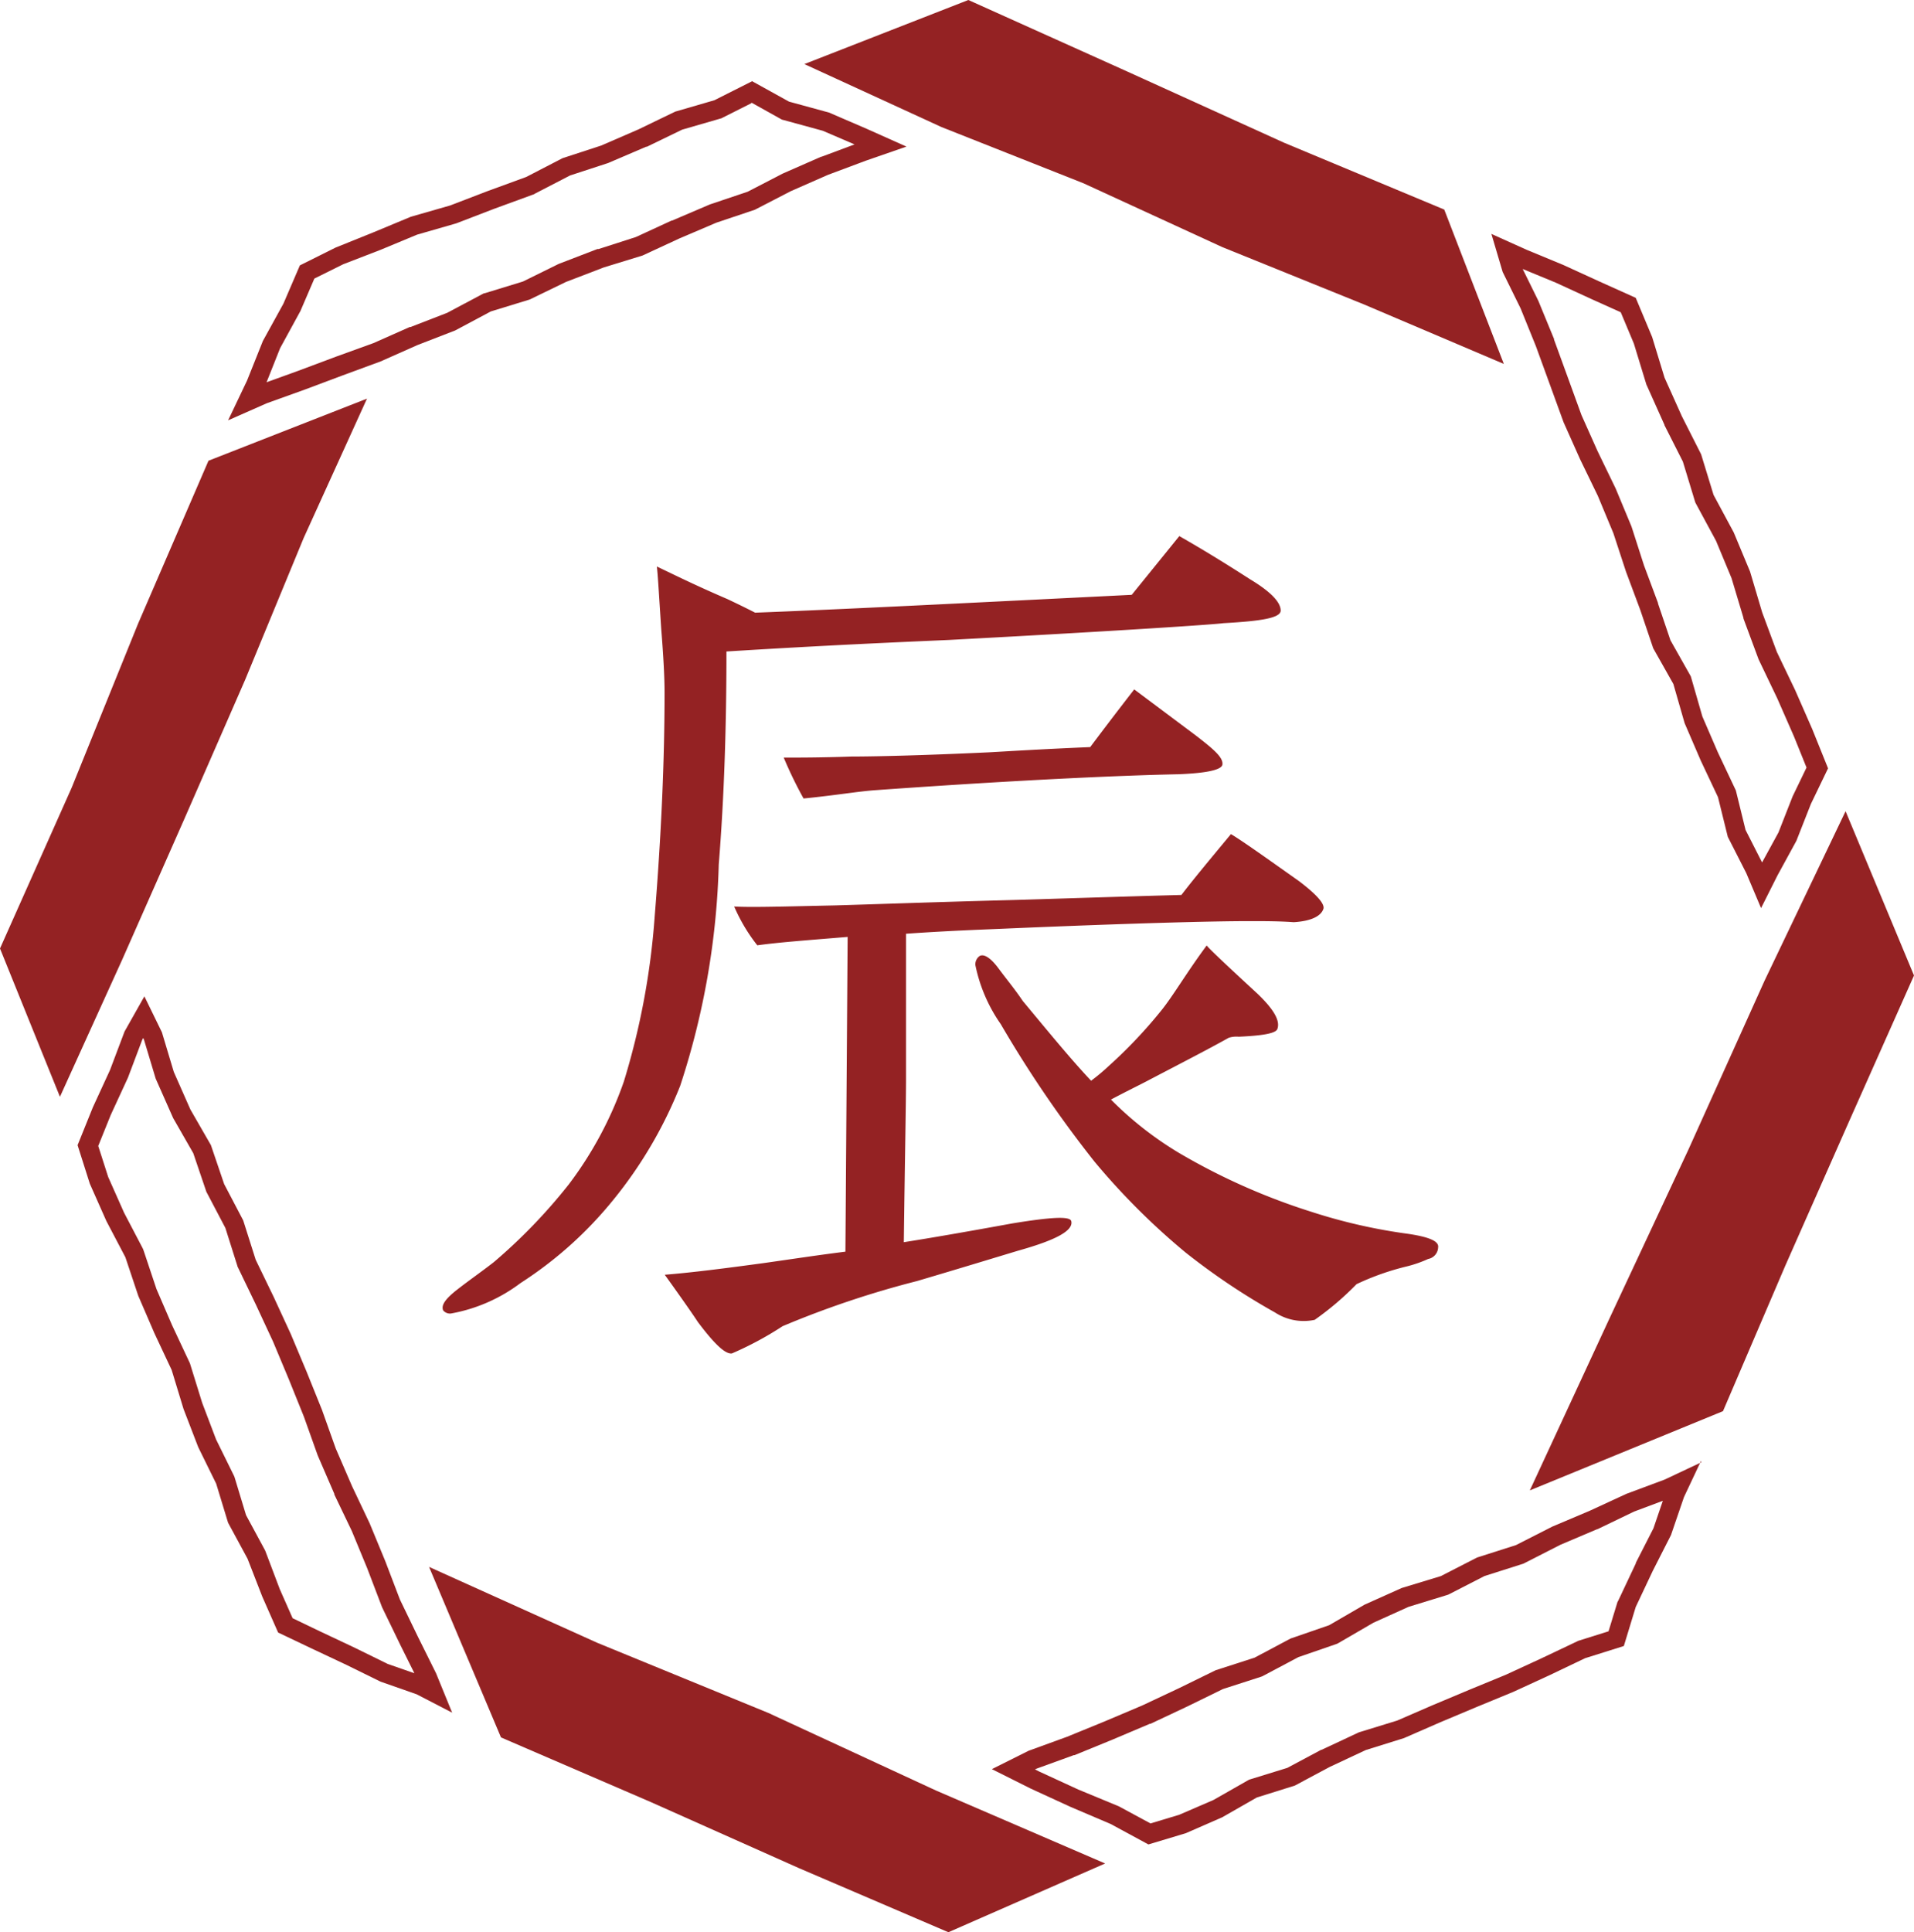
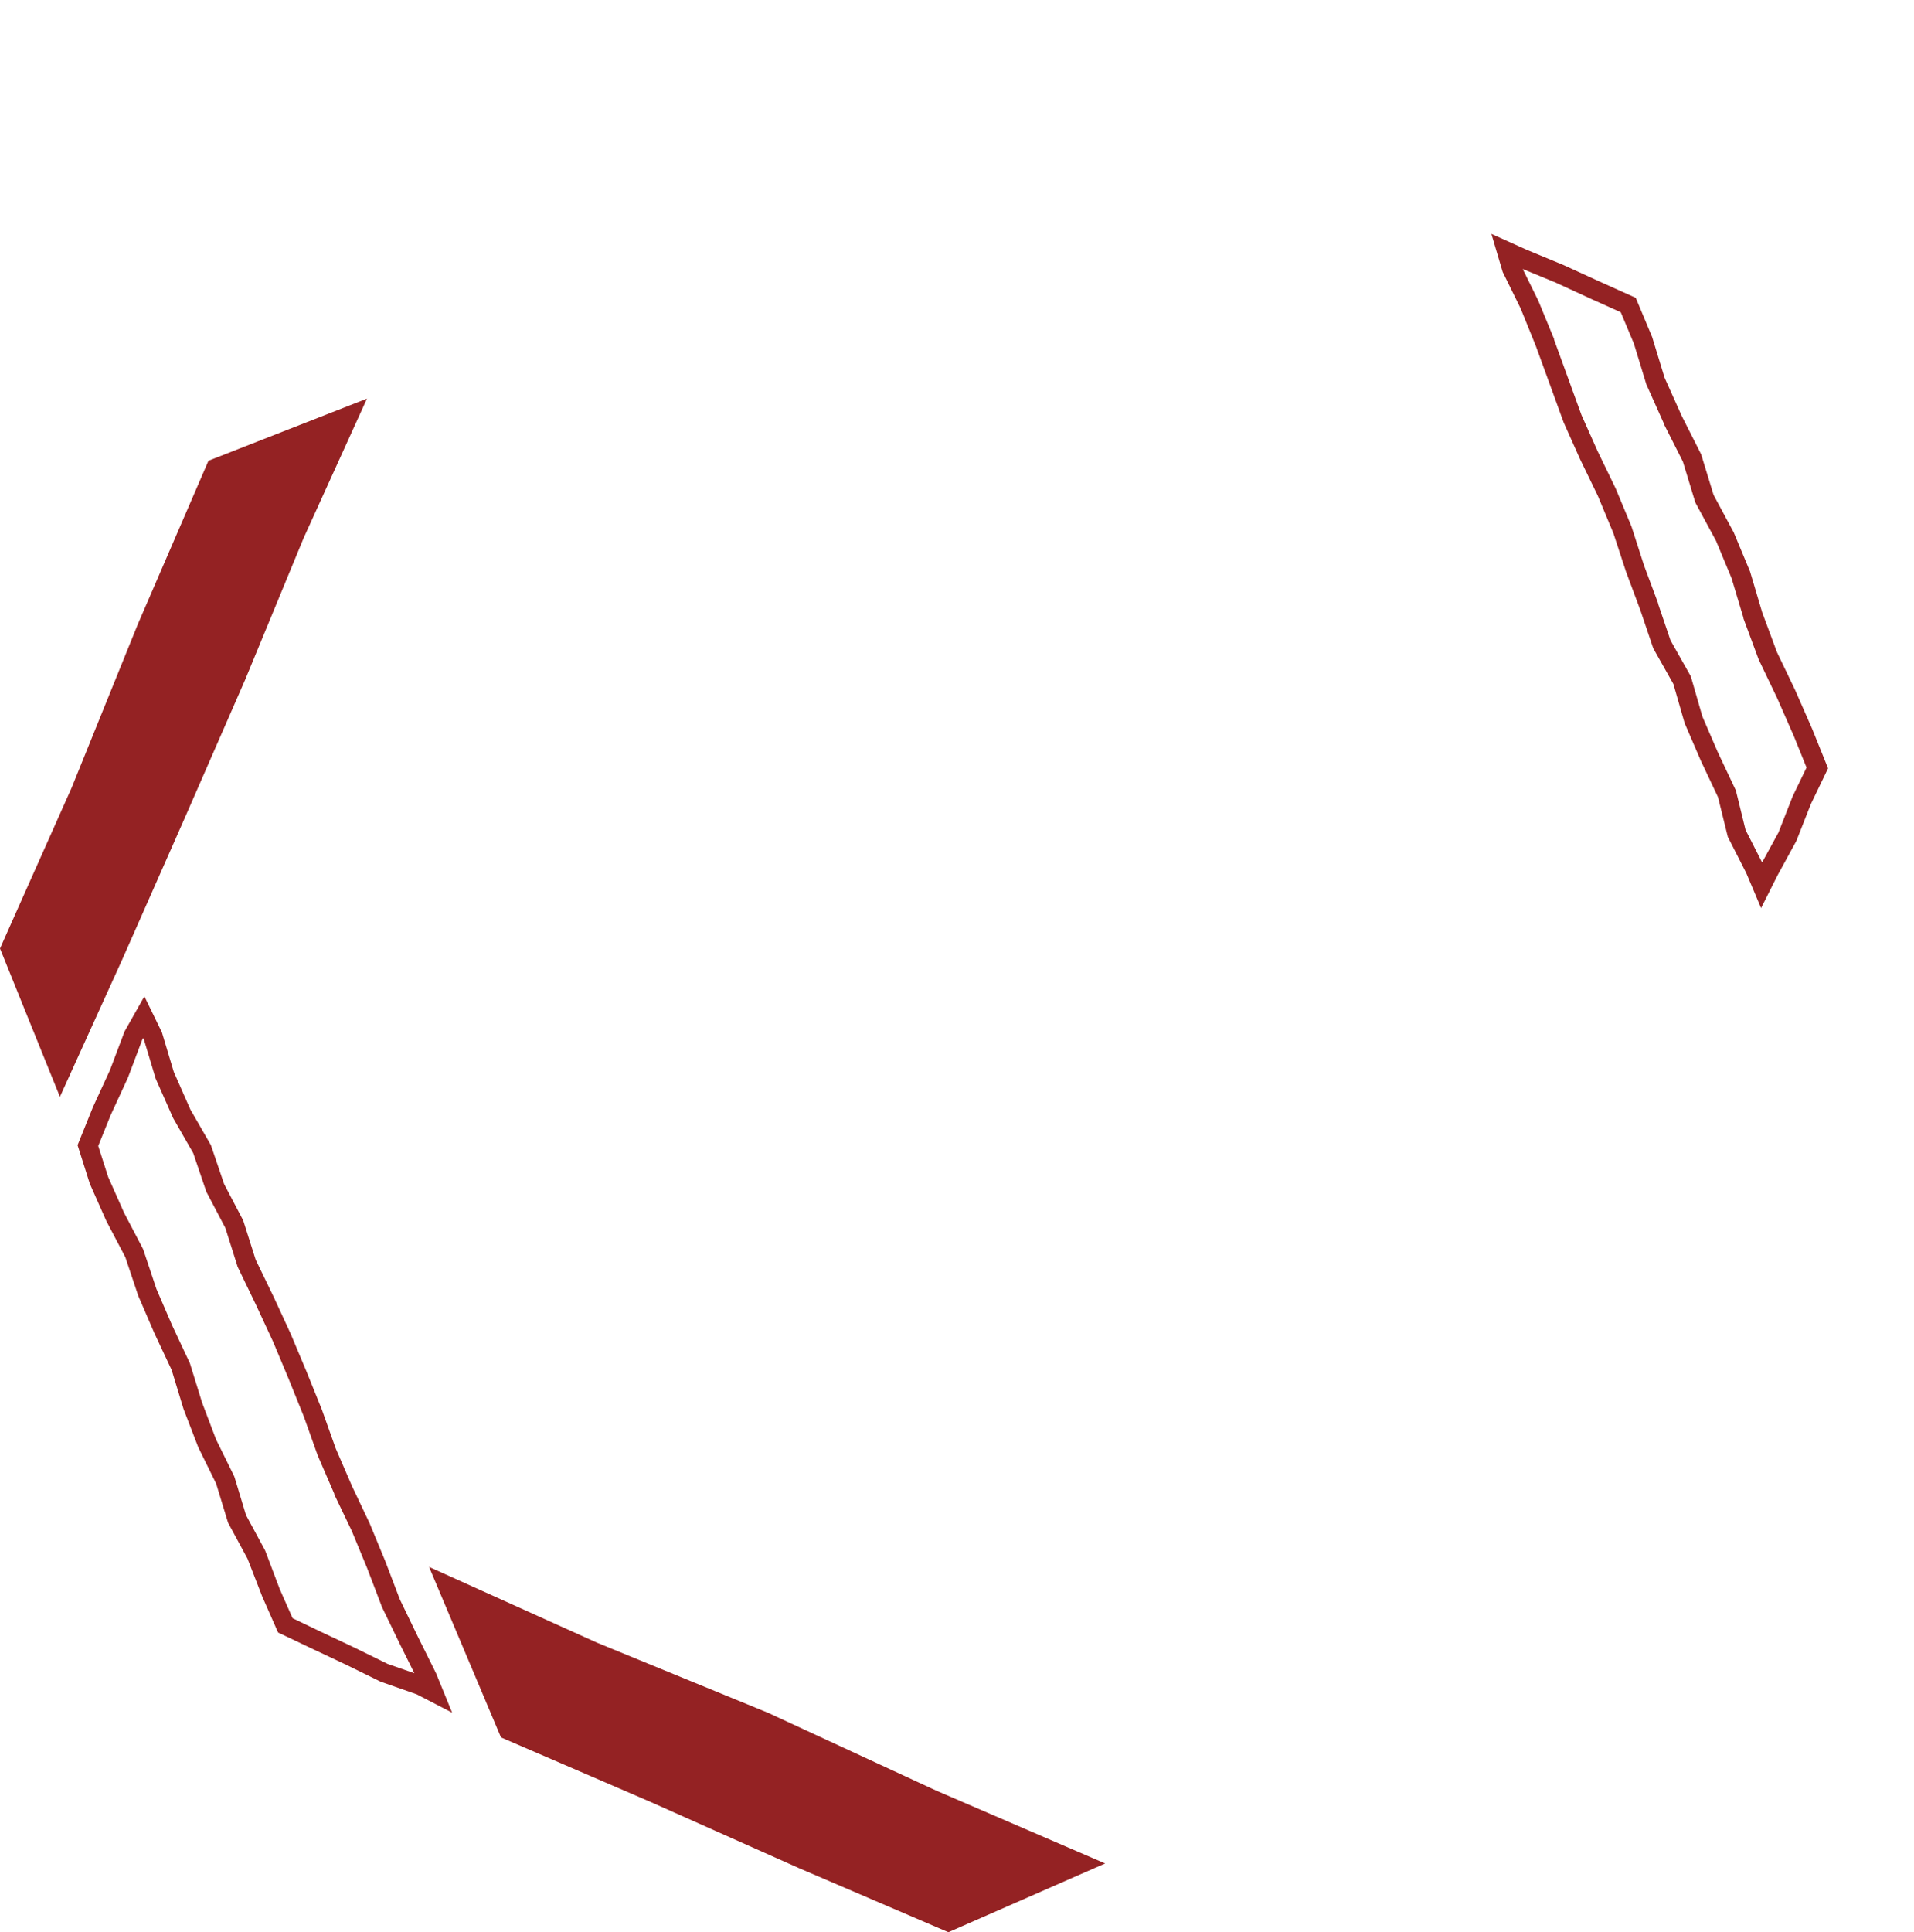
<svg xmlns="http://www.w3.org/2000/svg" width="48.279" height="48.729" viewBox="0 0 48.279 48.729">
  <defs>
    <style>.cls-1{fill:#942223;}</style>
  </defs>
  <g id="レイヤー_2" data-name="レイヤー 2">
    <g id="文字_画像" data-name="文字・画像">
-       <path class="cls-1" d="M30.856,15.716c-.139.026-2.445.185-6.919.423-1.2.053-3.084.133-5.613.291,0,1.852-.055,3.651-.194,5.371a19.466,19.466,0,0,1-.973,5.583,10.946,10.946,0,0,1-1.694,2.884,9.885,9.885,0,0,1-2.335,2.091,4.121,4.121,0,0,1-1.75.766.222.222,0,0,1-.2-.079c-.055-.132.056-.291.362-.529s.611-.449.917-.688a13.836,13.836,0,0,0,1.889-1.958,9.432,9.432,0,0,0,1.389-2.592,18.675,18.675,0,0,0,.778-4.155c.167-2.063.25-3.942.25-5.662q0-.555-.083-1.588c-.055-.82-.083-1.348-.111-1.587.389.185.973.476,1.778.821.167.079.389.184.7.343,2.084-.079,5.251-.238,9.5-.45l1.2-1.481c.417.238,1,.582,1.779,1.085.528.317.778.582.778.794C32.3,15.583,31.828,15.663,30.856,15.716Zm1.778,7.541c-.361-.027-.75-.027-1.111-.027-.945,0-2.974.053-6.085.185-.584.027-1.445.053-2.584.133V27.2c0,.583-.028,1.958-.056,4.127q1-.157,2.75-.476c.973-.158,1.446-.185,1.474-.053.055.238-.39.477-1.334.741-.528.159-1.39.423-2.557.768a23.988,23.988,0,0,0-3.39,1.138,8.494,8.494,0,0,1-1.278.687c-.166.026-.444-.238-.861-.794q-.208-.318-.834-1.19c.667-.053,1.5-.159,2.473-.291.75-.106,1.445-.212,2.084-.291l.056-7.938c-.945.079-1.7.132-2.279.212a4.386,4.386,0,0,1-.583-.979c.417.026,1.25,0,2.529-.027.916-.026,2.361-.079,4.334-.132,1.028-.027,2.5-.08,4.418-.132.306-.4.723-.9,1.25-1.535.306.185.862.582,1.723,1.191.417.317.639.556.611.687C33.329,23.1,33.079,23.23,32.634,23.257Zm-2.918-3.731c-1.3.026-3.862.132-7.613.4-.416.026-1.028.132-1.834.211a10.414,10.414,0,0,1-.5-1.031c.389,0,.945,0,1.7-.027.584,0,1.75-.026,3.474-.106.472-.026,1.3-.079,2.556-.132.278-.37.639-.847,1.111-1.455l1.556,1.164c.445.344.7.556.667.74C30.8,19.42,30.411,19.5,29.716,19.526ZM36.024,31.75a3.062,3.062,0,0,1-.528.185,6.55,6.55,0,0,0-1.278.45,7.5,7.5,0,0,1-1.056.9,1.324,1.324,0,0,1-1-.185,16.97,16.97,0,0,1-2.251-1.508,17.582,17.582,0,0,1-2.306-2.3,29.458,29.458,0,0,1-2.362-3.465,3.981,3.981,0,0,1-.639-1.483.253.253,0,0,1,.111-.237c.111-.054.278.053.473.317s.416.529.611.82c.639.767,1.2,1.456,1.723,2.011a5.032,5.032,0,0,0,.444-.371,12.033,12.033,0,0,0,1.306-1.375c.306-.371.639-.953,1.167-1.667,0,.026.417.423,1.278,1.217.417.4.584.687.5.9-.055.106-.389.16-.972.186a.655.655,0,0,0-.25.026c-.472.265-1.139.609-2,1.059-.194.105-.528.264-.972.5a8.722,8.722,0,0,0,1.722,1.349,16.19,16.19,0,0,0,3.335,1.482,13.866,13.866,0,0,0,2.445.556c.528.08.778.185.75.344A.307.307,0,0,1,36.024,31.75Z" />
      <polygon class="cls-1" points="9.257 10.053 5.259 11.619 3.482 15.73 1.809 19.862 0 23.92 1.512 27.66 3.083 24.2 4.641 20.674 6.185 17.14 7.659 13.569 9.257 10.053" />
      <polygon class="cls-1" points="10.823 39.516 12.637 43.816 16.413 45.445 20.149 47.111 23.922 48.729 27.876 46.995 23.607 45.154 19.379 43.198 15.066 41.43 10.823 39.516" />
-       <polygon class="cls-1" points="38.589 37.586 43.461 35.588 45.034 31.916 46.649 28.263 48.279 24.601 46.553 20.458 44.513 24.725 42.581 29.009 40.589 33.269 38.589 37.586" />
-       <polygon class="cls-1" points="20.289 1.616 23.745 3.203 27.329 4.622 30.832 6.232 34.411 7.68 37.933 9.178 36.43 5.285 32.387 3.598 28.402 1.789 24.426 0 20.289 1.616" />
-       <path class="cls-1" d="M18.953,2.587l.717.4.051.029.057.015.977.267.8.344-.833.311-.012,0-.013.006-.934.41-.014.006-.014.007-.876.453-.933.314-.019.006-.018.008-.937.4-.007,0-.006,0-.9.415L15.1,6.28l-.016,0-.015,0-.951.366-.019.007-.019.009L13.19,7.1l-.943.289L12.2,7.4l-.042.022-.878.467-.924.358-.011,0-.01,0-.915.406-.948.343-.948.355-.8.289.341-.858.5-.915.012-.02.009-.022.344-.8.728-.361L9.6,6.3l.922-.383.963-.277.02-.006.02-.007.95-.365.963-.352.029-.01L13.5,4.88l.88-.455.939-.307.021-.007.021-.009L16.3,3.7l.009,0,.01,0,.887-.43.95-.275.043-.012.04-.021.717-.361m.01-.55-.946.477-.988.287-.925.447-.941.408-.976.319-.916.474-.963.352-.957.367-.99.284-.947.394-.953.384-.9.449-.415.965-.518.941-.4,1L5.754,10.6l.977-.431.96-.345.955-.358L9.6,9.115l.931-.413.95-.368.9-.48.979-.3.919-.445.952-.365.977-.3.926-.429.938-.4.968-.325.91-.47.934-.41.957-.358,1.024-.355-1-.447-.953-.411-1.01-.276-.943-.522Z" />
      <path class="cls-1" d="M3.613,26.179l.017.035.288.958.009.029.012.028.419.946.01.023.013.022.494.862.318.937.012.036.018.034.462.879.3.949.01.034.016.031.446.925.432.93.393.939.383.95.345.967.006.015.006.015.411.95,0,.008,0,.009.442.922.387.937.367.962.007.019.009.019.454.937.354.712-.673-.235-.848-.416-.872-.411-.679-.326-.324-.733L6.7,39.133,6.687,39.1l-.014-.026-.467-.864-.284-.938-.012-.037L5.893,37.2l-.443-.9L5.1,35.379l-.3-.968-.01-.033-.015-.031-.433-.923-.395-.915-.319-.955-.013-.037L3.6,31.482l-.471-.9-.4-.9L2.478,28.9l.315-.781.429-.93.007-.016.006-.016.354-.939.024-.042m.029-1.049-.5.886-.367.972-.433.941-.385.954.309.973.417.94.479.912.326.975.406.941.436.929.3.985L5,36.495l.453.922.3.985.491.907.371.954.4.908.841.4.875.412.867.426.913.32.894.463L11,42.2l-.462-.93-.451-.933-.369-.967-.395-.956L8.88,37.48l-.411-.95-.348-.976-.387-.96-.4-.953L6.9,32.7l-.451-.932-.314-.99-.481-.917-.334-.982-.518-.9-.418-.946-.3-1-.442-.906Z" />
-       <path class="cls-1" d="M41.95,37.83l-.243.712-.444.87,0,.006,0,.007-.43.912-.015.032L40.8,40.4l-.226.74-.732.23-.032.01-.03.015-.9.427-.9.415-.918.378-.927.389-.892.387-.934.287-.033.01-.031.015-.906.424-.011,0-.011.006-.845.451-.914.282-.051.016-.046.026-.851.485-.866.374-.723.218-.774-.418-.021-.012-.022-.009L27.2,45.131l-.982-.452-.111-.056.034-.017.942-.342.01,0,.009,0,.956-.391.945-.4.008,0,.009,0,.936-.441.892-.436.948-.306.041-.014.038-.02.876-.465.937-.323.044-.016.041-.023.871-.506.886-.4.958-.294.041-.013.038-.019.879-.451.943-.3.038-.012.035-.018.9-.459.928-.394.011,0,.011-.006.905-.436.734-.275m.963-.968-.926.436-.963.359L40.1,38.1l-.945.4-.916.466-.981.313-.915.469-.986.3-.937.42-.893.518-.973.336-.909.483-.982.317-.923.452-.929.437-.945.4-.951.389-.968.352-.928.464.987.494,1,.459L28.017,46l.951.515.944-.284.916-.4.874-.5.959-.3.885-.473.906-.424.961-.3.917-.4.921-.387.924-.381.909-.418.9-.43.976-.307.3-.985.431-.913.458-.9.328-.958.43-.912Z" />
      <path class="cls-1" d="M38.411,6.785l.832.343.9.414.739.333.331.79.307,1.005.009.029.013.028.437.975.005.01,0,.01.465.919.3.986.014.045.022.042.5.925.391.94.3,1,0,.015.005.015.371,1,.008.021.01.021.458.957.423.964.317.785-.34.705-.008.016-.007.017-.353.9-.413.755-.417-.82-.233-.949-.012-.048-.021-.044-.434-.919-.389-.9-.276-.958-.016-.055-.028-.05-.485-.859-.314-.927,0-.007,0-.007-.354-.949L41.16,13.3l-.006-.018-.007-.018-.393-.944-.006-.013-.006-.012-.443-.915-.407-.911-.343-.944-.35-.962,0-.008,0-.008L38.809,7.6,38.8,7.579l-.008-.016-.383-.778m-.79-.886.284.959.453.92.384.948.35.961.349.96.417.934.447.922.393.944.319.973.358.959.328.97.508.9.284.988.405.94.437.927.247,1,.467.917.372.881.414-.824.477-.873.365-.928.434-.9-.4-.992-.429-.978-.462-.964-.371-1-.306-1.029-.411-.986-.509-.946-.314-1.025-.484-.956-.438-.975L41.674,8.5l-.414-.989L40.346,7.1l-.909-.416L38.51,6.3l-.889-.4Z" />
    </g>
  </g>
</svg>